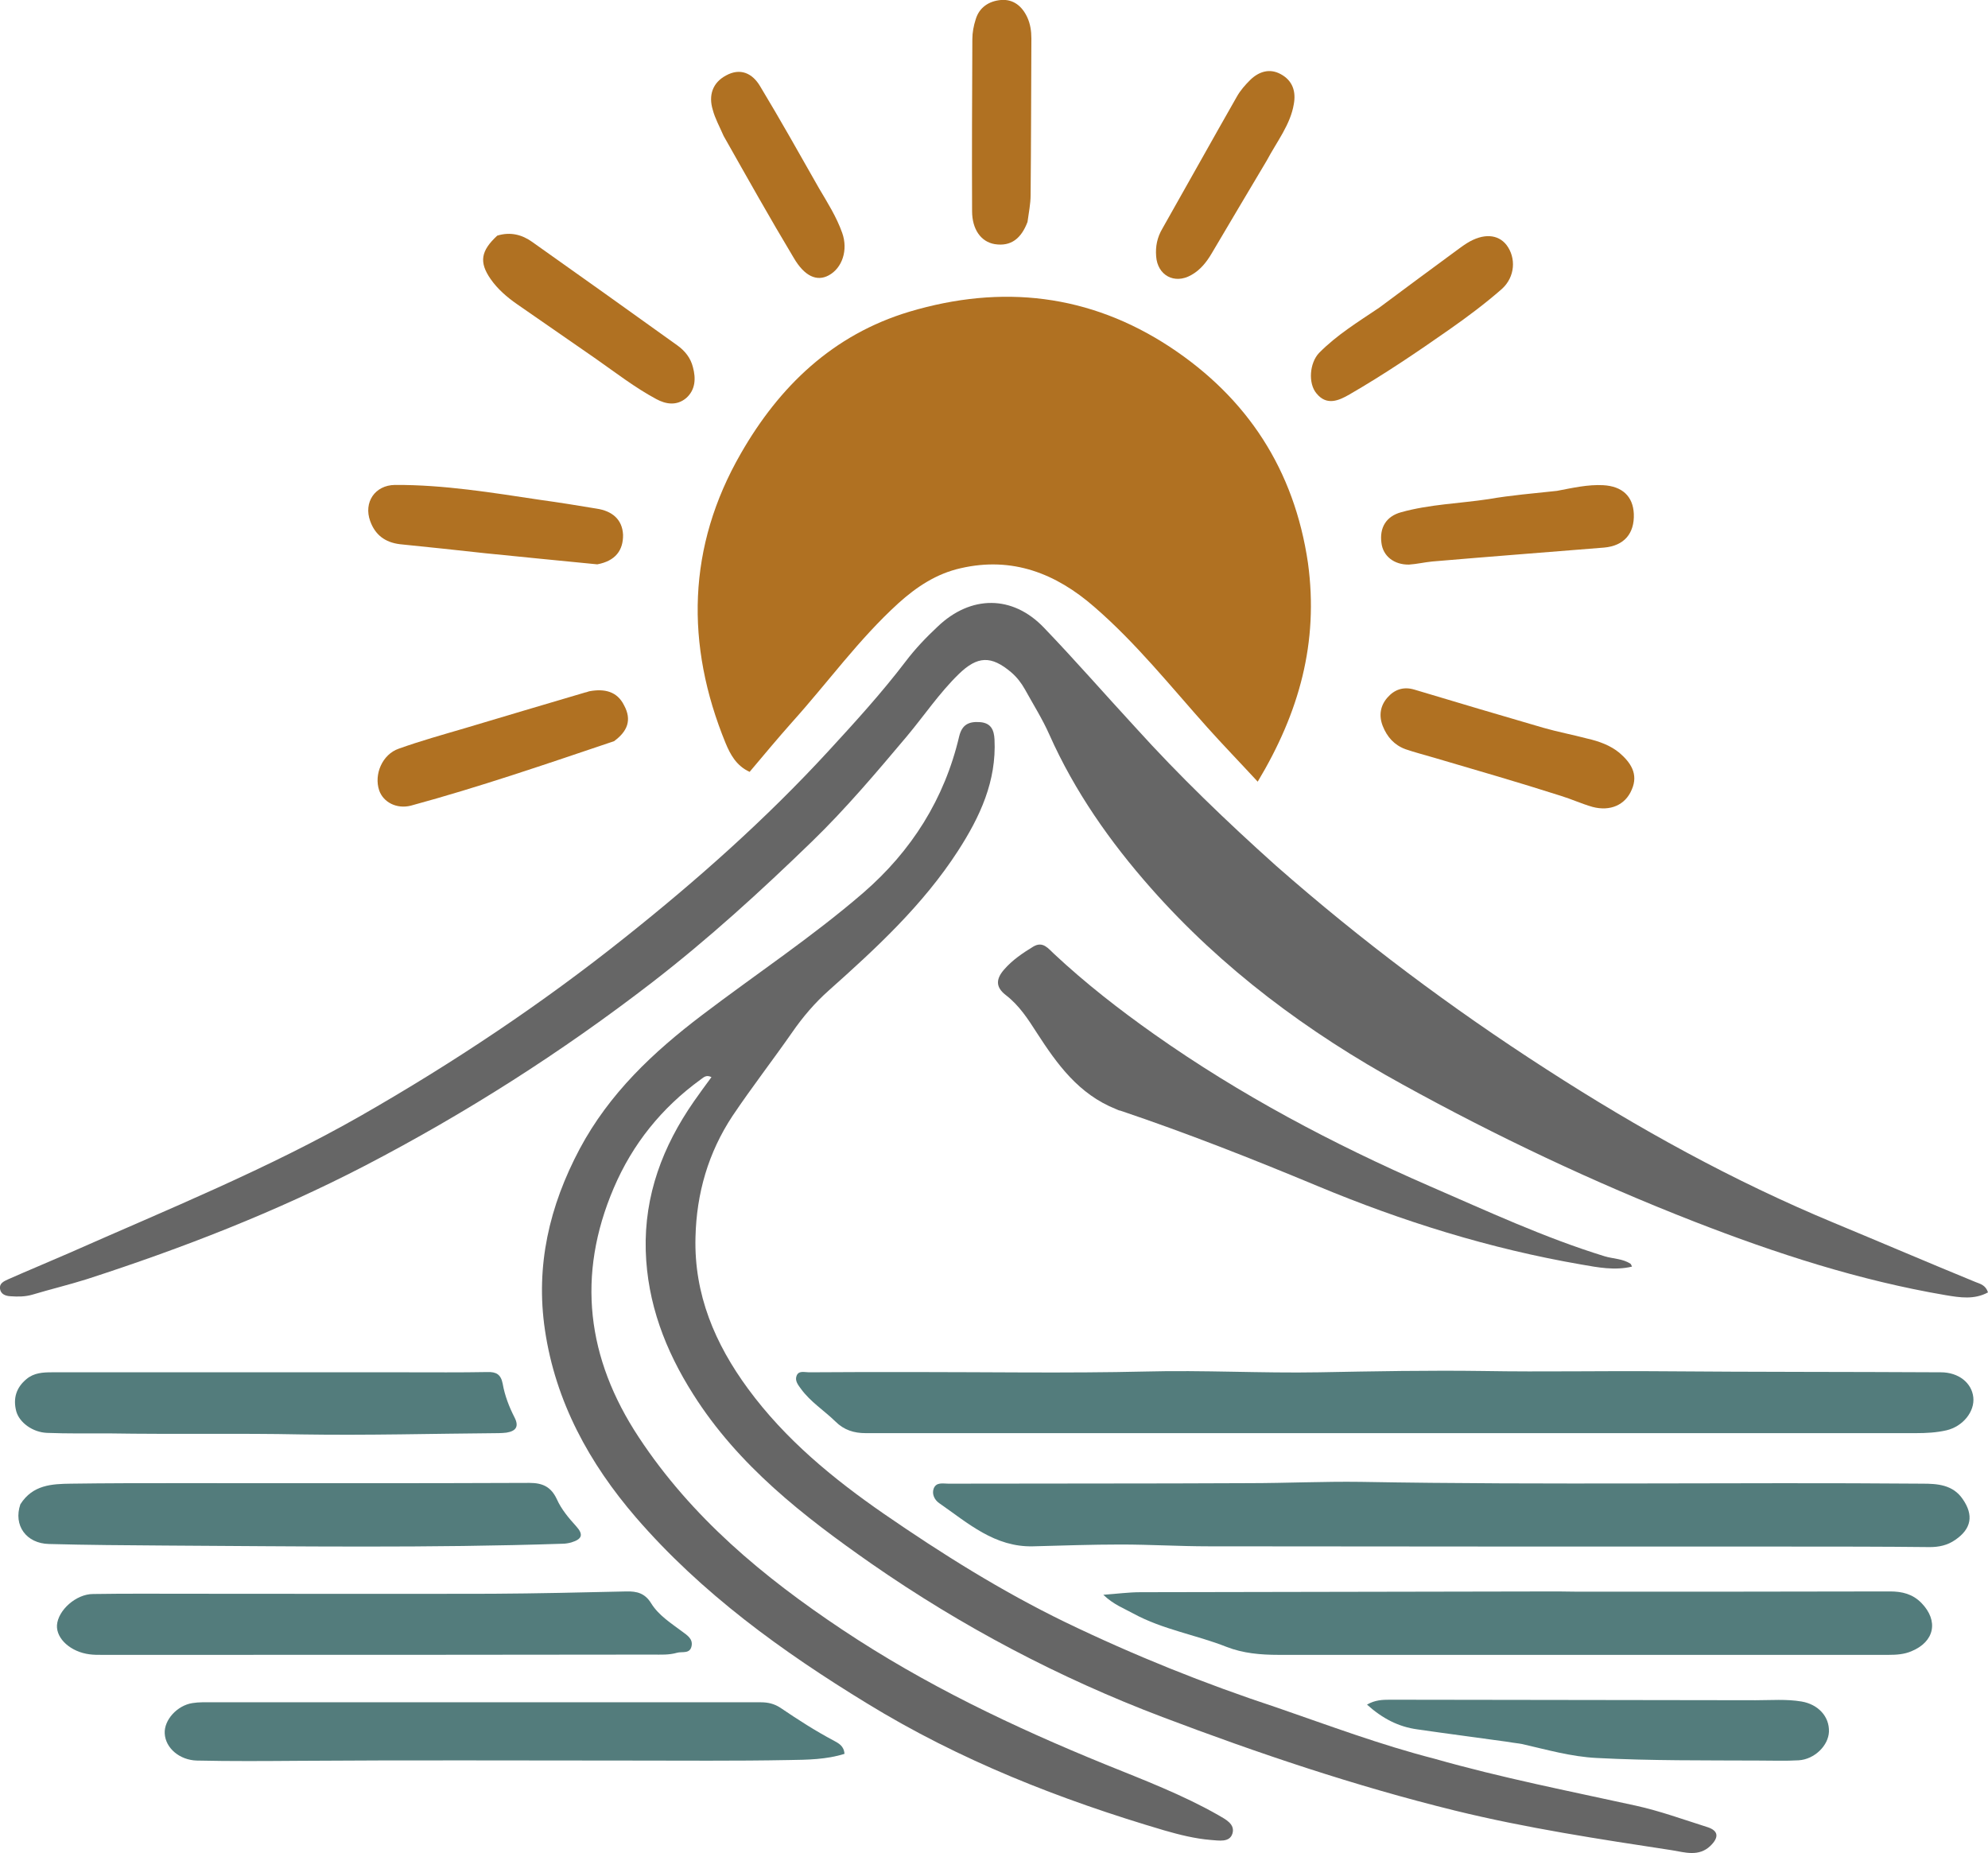
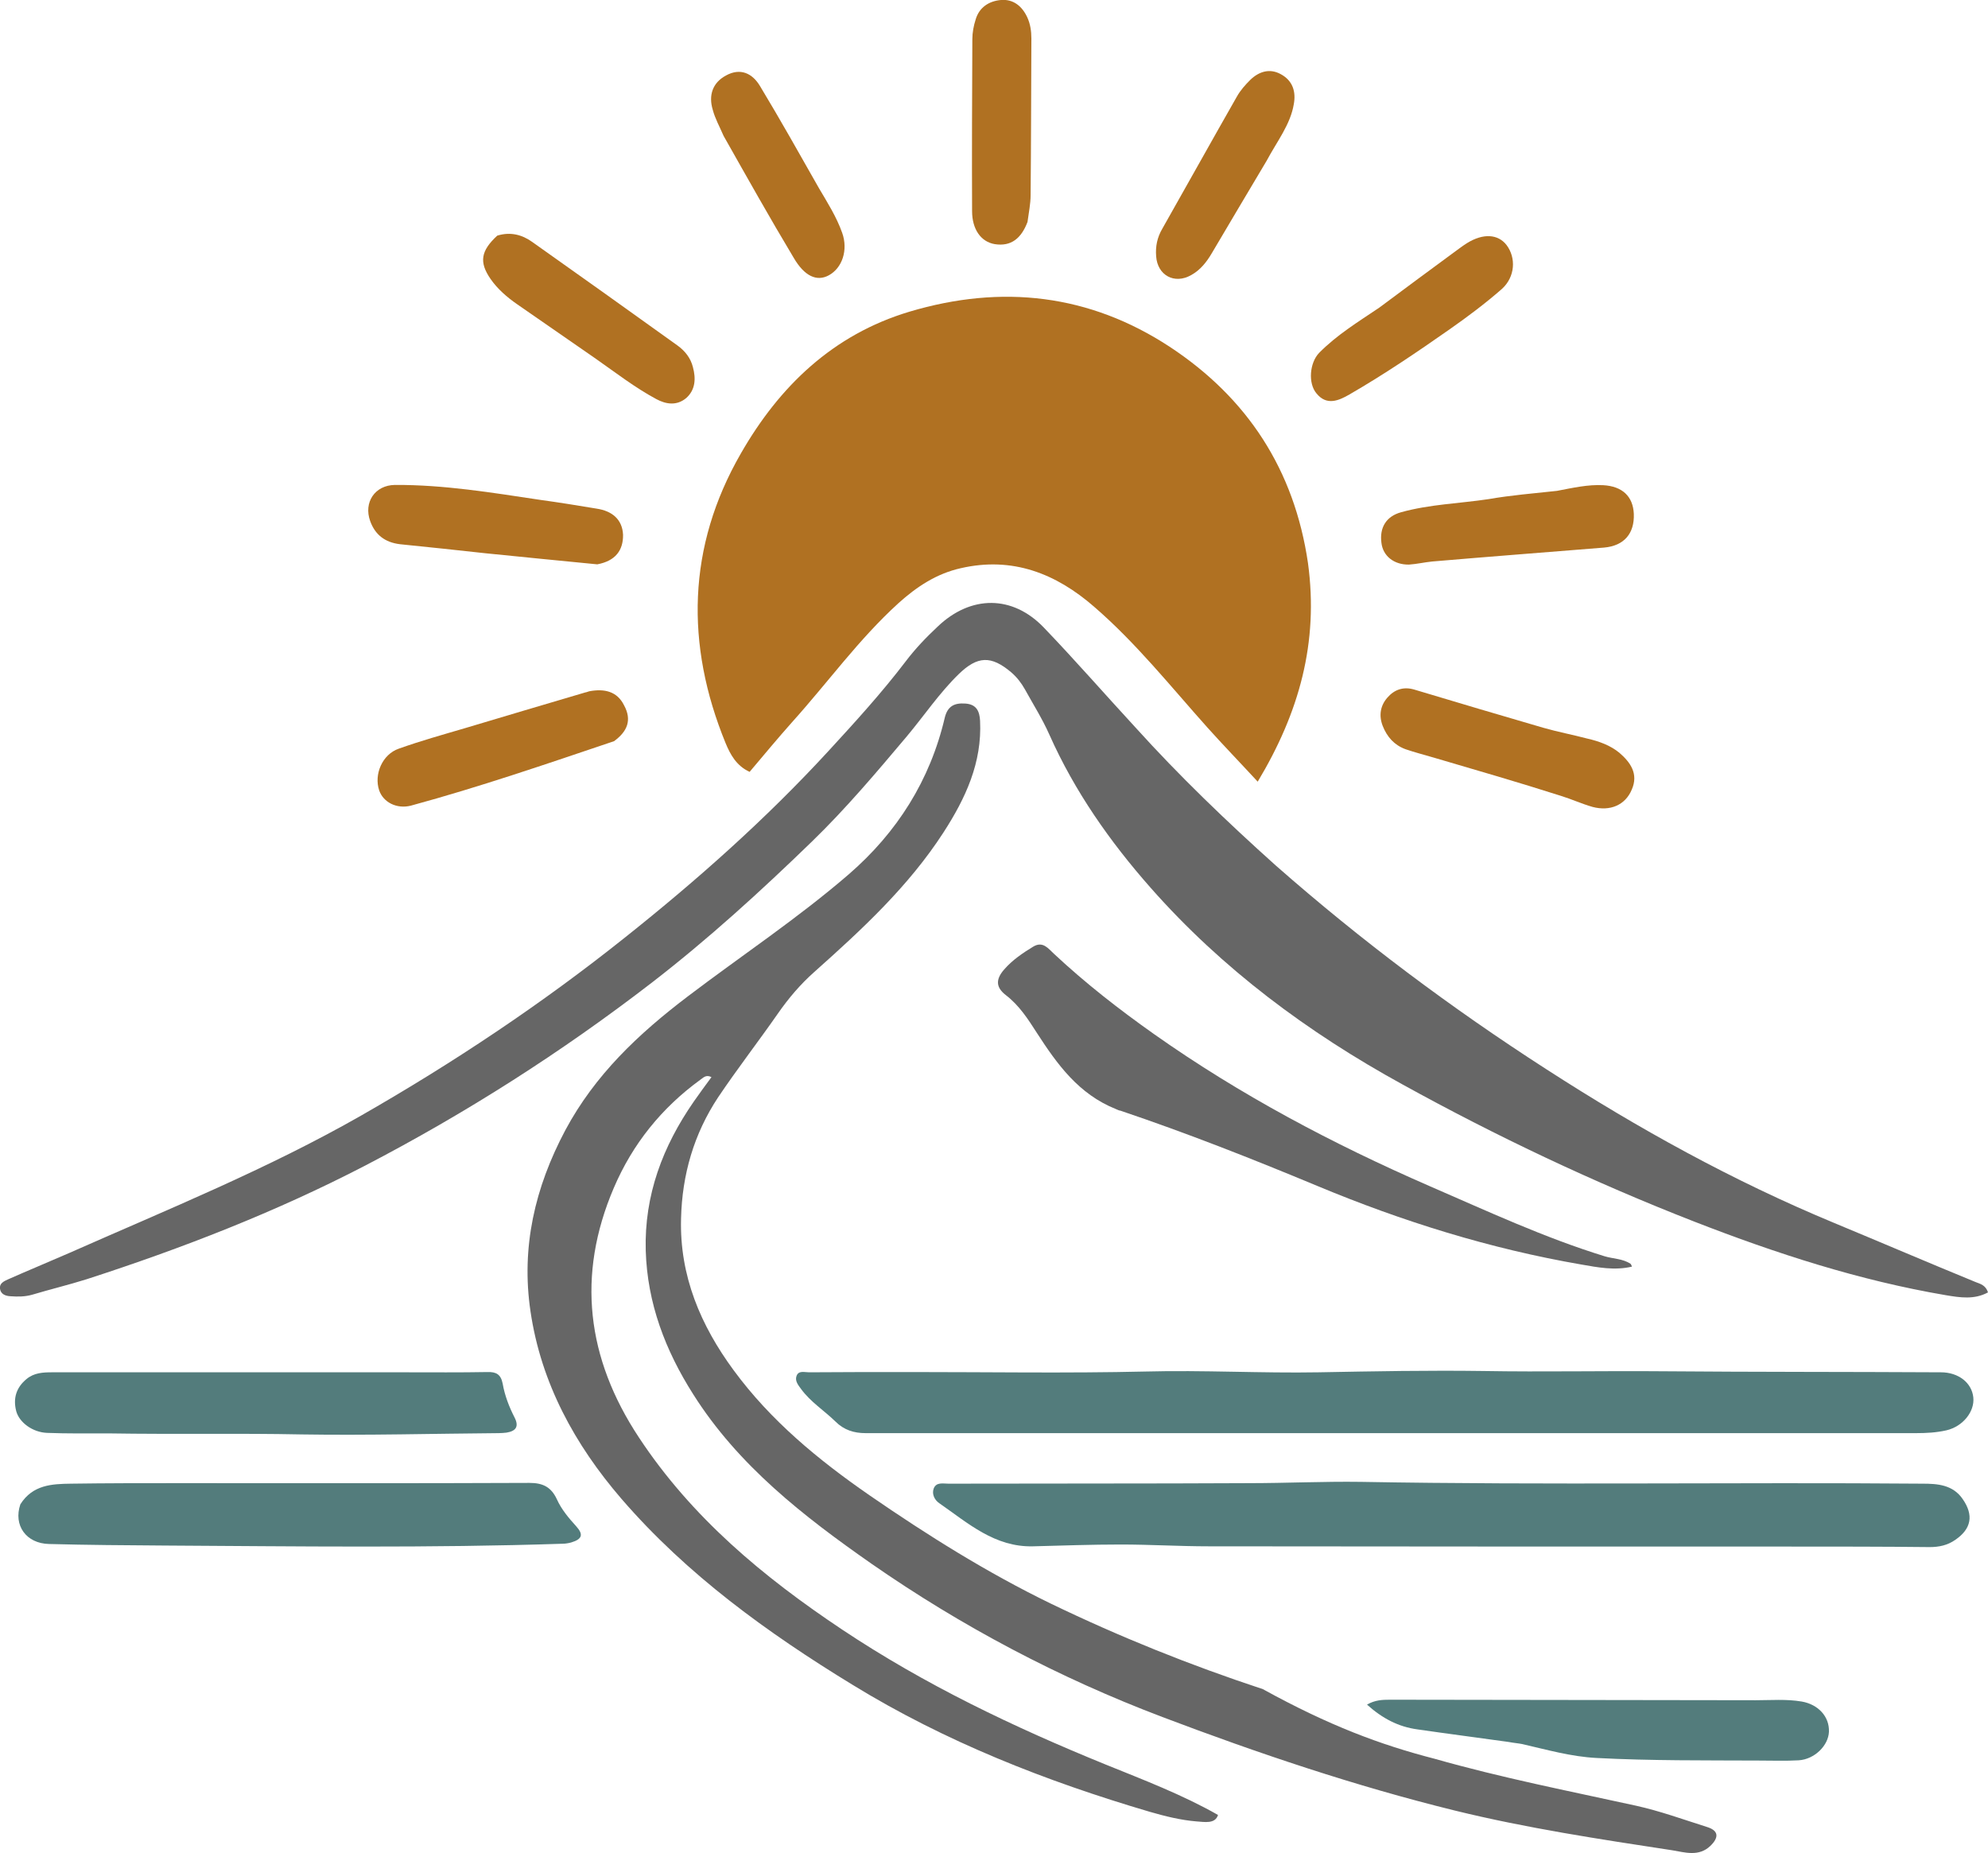
<svg xmlns="http://www.w3.org/2000/svg" version="1.1" id="Layer_1" x="0px" y="0px" viewBox="0 0 771.2 718.8" style="enable-background:new 0 0 771.2 718.8;" xml:space="preserve">
  <style type="text/css">
	.st0{fill:#666666;}
	.st1{fill:#B07122;}
	.st2{fill:#537C7C;}
</style>
  <path class="st0" d="M495,335.8c33.1,29.1,68,55.2,104.8,78.9c35.6,23,72.5,43.4,111.8,59.7c18.3,7.6,36.5,15.4,54.8,22.9  c1.8,0.7,3.9,1.2,4.8,4c-5.3,2.9-10.9,2-16.3,1.1c-33.6-5.7-65.9-16.2-97.5-28.5c-39-15.2-76.8-33.1-113.4-53.3  c-36.6-20.1-69.9-44.8-97.6-76.2c-15.8-17.9-29.5-37.4-39.3-59.4c-2.7-6.1-6.3-11.8-9.5-17.6c-1.4-2.5-3.1-4.7-5.3-6.6  c-7.8-6.6-13.1-6.4-20.4,0.7c-7.5,7.3-13.4,16.1-20.1,24.1c-11.8,14-23.6,28-36.8,40.8c-19.9,19.3-40.3,37.9-62.2,54.8  c-34.9,26.9-71.9,50.5-111.1,70.9c-34.7,18-71,32.1-108.1,44.1c-7,2.2-14.1,3.9-21.1,6c-2.8,0.8-5.6,0.8-8.4,0.6  c-2-0.1-3.8-0.8-4.1-2.9s1.5-2.9,3-3.6c7.9-3.5,15.9-6.8,23.9-10.3c38.2-16.9,77-32.6,113.4-53.4c35.8-20.5,70-43.3,102.2-69  c27.9-22.2,54.6-45.9,78.8-72.2c10.4-11.3,20.7-22.6,30-34.8c3.7-4.9,8-9.4,12.5-13.6c12.8-12.2,29-12.3,41.2,0.5  c12.1,12.6,23.6,25.8,35.5,38.7C457.4,300.9,475.8,318.6,495,335.8z" />
-   <path class="st0" d="M556.5,682.2c26,7.4,52.1,12.5,78.1,18.2c9.5,2.1,18.5,5.4,27.7,8.3c4.4,1.4,4.6,4,1.2,7.3  c-4.5,4.3-9.9,2.5-14.8,1.7c-28.2-4.3-56.6-8.6-84.3-15.4c-38.6-9.5-76.3-22.2-113.5-36.3c-40.1-15.2-77.8-35.1-112.9-59.5  c-26.2-18.3-51.6-38-69.1-65.7c-10.8-17-17.8-35.3-18.4-55.7c-0.6-21.5,6.6-40.5,18.7-57.9c2.2-3.1,4.4-6.2,6.8-9.4  c-2.2-1.1-3.2,0.3-4.3,1c-15,10.9-26.3,24.9-33.6,42c-14.5,33.9-10.5,66.1,9.7,96.7c20.5,31.1,48.3,54.2,78.9,74.6  c32.1,21.4,66.5,37.8,102.1,52.3c14.8,6,29.8,11.7,43.7,19.6c2.9,1.7,6.7,3.5,5.6,7.2c-1.1,3.6-5.3,2.7-8.4,2.5  c-6.1-0.5-12.1-2-18-3.7c-40.4-11.9-79.4-27.2-115.4-49.3c-32.9-20.1-64.2-42.7-89.6-72.1c-18.1-21-31.2-44.9-35.3-72.7  c-3.7-24.9,1.7-48.1,13.5-70.3c11.5-21.5,28.4-37.4,47.5-51.9c20.8-15.8,42.7-30.3,62.5-47.4c18.7-16.2,31.5-36.4,37.2-60.7  c1.1-4.5,3.7-5.8,8-5.5c4.4,0.3,5.5,3.1,5.7,6.7c0.8,16.2-5.6,30-14.2,43.3c-13.6,21-31.7,37.7-50.1,54.1  c-5.4,4.8-10,10.2-14.1,16.1c-7.6,10.9-15.8,21.5-23.2,32.5c-9.4,14.2-14,30-14.4,47.1c-0.6,22.2,7.6,41.4,20.4,58.8  c14.4,19.6,32.9,34.8,52.7,48.5c22.5,15.5,45.6,30,70.3,42c26.7,12.9,54.1,23.9,82.3,33.2C515.5,669.3,535.5,676.8,556.5,682.2z" />
+   <path class="st0" d="M556.5,682.2c26,7.4,52.1,12.5,78.1,18.2c9.5,2.1,18.5,5.4,27.7,8.3c4.4,1.4,4.6,4,1.2,7.3  c-4.5,4.3-9.9,2.5-14.8,1.7c-28.2-4.3-56.6-8.6-84.3-15.4c-38.6-9.5-76.3-22.2-113.5-36.3c-40.1-15.2-77.8-35.1-112.9-59.5  c-26.2-18.3-51.6-38-69.1-65.7c-10.8-17-17.8-35.3-18.4-55.7c-0.6-21.5,6.6-40.5,18.7-57.9c2.2-3.1,4.4-6.2,6.8-9.4  c-2.2-1.1-3.2,0.3-4.3,1c-15,10.9-26.3,24.9-33.6,42c-14.5,33.9-10.5,66.1,9.7,96.7c20.5,31.1,48.3,54.2,78.9,74.6  c32.1,21.4,66.5,37.8,102.1,52.3c14.8,6,29.8,11.7,43.7,19.6c-1.1,3.6-5.3,2.7-8.4,2.5  c-6.1-0.5-12.1-2-18-3.7c-40.4-11.9-79.4-27.2-115.4-49.3c-32.9-20.1-64.2-42.7-89.6-72.1c-18.1-21-31.2-44.9-35.3-72.7  c-3.7-24.9,1.7-48.1,13.5-70.3c11.5-21.5,28.4-37.4,47.5-51.9c20.8-15.8,42.7-30.3,62.5-47.4c18.7-16.2,31.5-36.4,37.2-60.7  c1.1-4.5,3.7-5.8,8-5.5c4.4,0.3,5.5,3.1,5.7,6.7c0.8,16.2-5.6,30-14.2,43.3c-13.6,21-31.7,37.7-50.1,54.1  c-5.4,4.8-10,10.2-14.1,16.1c-7.6,10.9-15.8,21.5-23.2,32.5c-9.4,14.2-14,30-14.4,47.1c-0.6,22.2,7.6,41.4,20.4,58.8  c14.4,19.6,32.9,34.8,52.7,48.5c22.5,15.5,45.6,30,70.3,42c26.7,12.9,54.1,23.9,82.3,33.2C515.5,669.3,535.5,676.8,556.5,682.2z" />
  <path class="st1" d="M507.4,218.4c4.2,30.8-3.4,58-19.5,84.8c-7.3-7.9-13.6-14.4-19.6-21.1c-14.3-16-27.6-32.7-43.8-46.7  c-14.9-13-31.8-19.6-51.8-15c-9.4,2.1-17.1,7.2-24.2,13.6c-15.4,14-27.5,30.9-41.3,46.2c-5.6,6.3-11,12.8-16.4,19.2  c-5.2-2.4-7.5-6.8-9.3-11.1c-15.7-38.3-14.9-76.3,5.9-112.4c14.9-26,35.7-46.1,65.4-55c35.9-10.7,69.9-6.8,101.1,13.7  C483.9,154.4,502.1,182.2,507.4,218.4z" />
  <path class="st2" d="M353.3,532.2c30.7,0,60.8,0.5,91-0.2c22.5-0.6,45,0.7,67.4,0.3c21.3-0.4,42.6-0.8,63.9-0.5  c23.2,0.4,46.3-0.1,69.4,0.1c36,0.3,72,0.2,107.9,0.4c6.9,0,12,4.1,12.6,9.7c0.6,5.5-4,11.3-10.4,12.8c-3.9,0.9-7.9,1.1-11.9,1.1  c-127.6,0-255.3,0-382.9,0c-8.2,0-16.3,0-24.5,0c-4.5,0-8.4-1.2-11.7-4.5c-4.4-4.3-9.7-7.6-13.4-12.7c-1.1-1.5-2.4-3.1-1.7-5  c0.8-2.2,3.1-1.4,4.8-1.4C326.8,532.2,339.8,532.2,353.3,532.2z" />
  <path class="st2" d="M693.3,599.9c-75.2,0-149.8,0-224.5-0.1c-11.3,0-22.6-0.7-34-0.7c-11.3,0-22.6,0.4-34,0.7  c-14.9,0.4-25.3-9-36.4-16.7c-1.8-1.2-3-3.5-2.2-5.7c1-2.6,3.6-1.9,5.7-1.9c38.8-0.1,77.7,0,116.5-0.2c14.5,0,29-0.7,43.5-0.5  c72.6,1.3,145.3,0.1,217.9,0.7c5.8,0,11.8,0.4,15.6,6c4.3,6.2,3.4,11.5-2.9,15.8c-3,2.1-6.3,2.8-9.9,2.8  C730.4,599.9,712.1,599.9,693.3,599.9z" />
-   <path class="st2" d="M612.3,617.4c40.6,0,80.8,0,120.9-0.1c4.7,0,8.8,1,12.2,4.5c6.7,6.9,5.1,15-3.9,18.7c-2.8,1.2-5.8,1.4-8.8,1.4  c-78.9,0-157.9,0-236.8,0c-6.9,0-13.7-0.6-20.1-3.1c-11.9-4.7-24.7-6.7-36.1-12.9c-3.6-2-7.6-3.4-11.7-7.3c5.5-0.4,9.9-1,14.4-1  c54-0.1,107.9-0.2,161.9-0.3C606.8,617.3,609.3,617.4,612.3,617.4z" />
-   <path class="st2" d="M190.3,660.3c35.3,0,70.1,0,104.9,0c2.8,0,5.2,0.6,7.5,2.1c6.8,4.6,13.6,9,20.8,12.8c1.8,1,3.9,2,4.1,5.1  c-7,2.2-14.3,2.3-21.5,2.4c-20.8,0.4-41.6,0.2-62.5,0.2c-42.5,0-84.9-0.2-127.4,0.1c-13.3,0.1-26.6,0.2-39.9-0.1  c-6.6-0.2-12.1-4.8-12.4-10.5c-0.3-5.2,4.8-10.9,10.8-11.8c2.5-0.4,5-0.3,7.5-0.3C118.1,660.3,153.9,660.3,190.3,660.3z" />
-   <path class="st2" d="M67.3,641.9c-9.7,0-18.8,0-28,0c-1.5,0-3,0-4.5-0.2c-7.3-0.9-13-6-12.7-11.3c0.4-5.8,7.4-12.1,14-12.1  c12.7-0.2,25.3-0.1,38-0.1c39,0,78,0.1,116.9,0c17.3-0.1,34.6-0.5,52-0.9c4.1-0.1,7.2,0.7,9.6,4.6c2.9,4.7,7.7,7.7,12.1,11  c1.9,1.4,4.1,2.8,3.6,5.5c-0.6,3.3-3.7,2.1-5.7,2.7c-3.1,0.9-6.3,0.7-9.4,0.7C191.4,641.9,129.6,641.9,67.3,641.9z" />
  <path class="st0" d="M432.9,430.2c-14.5-5.8-22.8-17.4-30.7-29.6c-3.4-5.3-6.8-10.6-12-14.6c-3.9-3-4-6.1-0.7-9.9  c3.2-3.7,7.2-6.4,11.3-8.9c3.8-2.3,5.9,0.8,8.1,2.8c12.2,11.4,25.3,21.6,38.9,31.2c33.3,23.5,69.2,42.5,106.6,58.8  c22.4,9.7,44.7,20.1,68.1,27.3c3.3,1,7,0.9,10,2.9c0.2,0.1,0.3,0.5,0.6,1.1c-6.7,1.6-13.3,0.3-19.6-0.8  c-35.4-6.1-69.4-16.7-102.5-30.5c-25.2-10.5-50.6-20.5-76.4-29.2C434.1,430.8,433.7,430.5,432.9,430.2z" />
  <path class="st2" d="M7.9,583.5c4.8-7.6,12.3-7.9,19.6-8c13.8-0.2,27.6-0.2,41.5-0.2c45.5,0,90.9,0.1,136.4-0.1  c5.2,0,8.4,1.6,10.6,6.3c1.8,4,4.6,7.3,7.5,10.5s2.4,5-1.9,6.3c-1.1,0.3-2.3,0.5-3.4,0.5c-51.4,1.7-102.9,1-154.3,0.7  c-15-0.1-30-0.2-44.9-0.6C10.2,598.7,5.1,591.7,7.9,583.5z" />
  <path class="st2" d="M42.3,556c-8.3,0-16.2,0.1-24-0.2c-5.6-0.2-10.8-4-12-8.4c-1.3-5,0-9.2,4-12.5c2.9-2.4,6.3-2.6,9.9-2.6  c45.6,0,91.2,0,136.9,0c10.7,0,21.3,0.1,32-0.1c3.4-0.1,5.2,0.9,5.9,4.5c0.8,4.6,2.5,9,4.6,13.1c1.8,3.5,0.6,5.3-3.1,5.9  c-1,0.1-2,0.2-3,0.2c-25.5,0.2-50.9,0.9-76.4,0.5C92.4,555.9,67.6,556.4,42.3,556z" />
  <path class="st2" d="M585.3,675.7c-12.1-1.7-23.8-3.2-35.5-4.9c-7.3-1-13.5-4.2-19.5-9.6c3.1-1.8,6-1.9,8.9-1.9  c47.3,0.1,94.5,0.1,141.8,0.2c6,0,12-0.5,17.9,0.5c6.4,1.1,10.8,5.8,10.6,11.7c-0.2,5.4-5.6,10.7-11.7,11.1  c-5.1,0.3-10.3,0.1-15.5,0.1c-21-0.1-41.9,0.1-62.9-1c-9.9-0.5-19.3-3.2-28.9-5.4C589,676.2,587.4,676.1,585.3,675.7z" />
  <path class="st1" d="M556.3,293.9c-4.1-1.2-7.6-2.1-11.1-3.3c-4.3-1.6-7.1-4.7-8.8-9c-1.6-4.1-0.9-7.9,1.8-11s6.2-4.4,10.5-3.1  c16.6,5,33.2,9.9,50,14.8c5.6,1.6,11.4,2.7,17.1,4.2c4.4,1,8.9,2.6,12.4,5.5c4.3,3.7,7.5,8.2,4.8,14.3c-2.5,6-8.4,8.5-15.2,6.7  c-4.2-1.2-8.1-3-12.3-4.3C589.2,303.5,573,298.8,556.3,293.9z" />
  <path class="st1" d="M231.7,218.9c-14.8-1.4-29.2-2.9-43.4-4.3c-11-1.2-22-2.4-33.1-3.5c-5.9-0.7-9.7-3.7-11.6-9  c-2.6-7.2,1.8-13.9,9.6-14c19-0.1,37.7,3,56.4,5.8c7.3,1,14.7,2.2,21.9,3.4c5.9,0.9,9.9,4.1,10.2,10.1  C241.8,213.5,238.7,217.6,231.7,218.9z" />
  <path class="st1" d="M238.2,287.5c-26.4,8.9-52.3,17.8-78.8,25c-5.5,1.4-10.7-1.3-12.3-5.9c-2.1-6.2,1.2-14,7.6-16.2  c8.4-3,17-5.4,25.5-7.9c15.6-4.7,31.3-9.3,46.8-13.9c0.7-0.1,1.2-0.4,1.8-0.5c5.6-1,10.6,0,13.3,5.5  C245.2,279.3,243.4,283.7,238.2,287.5z" />
  <path class="st1" d="M604,190.4c6.3-1.2,12-2.5,17.9-2.2c7.5,0.4,11.6,4.4,11.9,11.1c0.3,7.7-3.8,12.4-11.5,13.1  c-22.2,1.8-44.5,3.5-66.7,5.4c-3,0.3-6,1-9,1.2c-5.8,0.1-10.1-3.3-10.7-8.4c-0.8-5.9,1.8-10.3,7.6-11.9c11.1-3.1,22.8-3.4,34-5.1  C586.1,192.1,594.8,191.4,604,190.4z" />
  <path class="st1" d="M192.9,91.4c5.2-1.6,9.7-0.3,13.5,2.4c18.8,13.3,37.6,26.7,56.4,40.2c2.9,2.1,5.1,4.8,6,8.4  c1.2,4.4,1,8.8-2.6,12c-3.7,3.1-7.9,2.4-11.6,0.4c-8.2-4.4-15.7-10.2-23.4-15.6c-10.2-7.1-20.4-14.1-30.6-21.2  c-3.9-2.7-7.6-5.9-10.3-9.8C185.8,101.7,186.5,97.3,192.9,91.4z" />
  <path class="st1" d="M398.6,86.1c-2.4,6.3-6.3,9.6-12.7,8.6c-5.4-0.9-8.8-5.8-8.8-12.8c-0.1-22.2,0-44.5,0.1-66.7  c0-2.6,0.5-5.2,1.3-7.7c1.4-4.7,5.2-7.1,9.8-7.5c4.8-0.4,8.2,2.4,10.2,6.7c1.2,2.6,1.6,5.4,1.6,8.2c-0.1,20.3-0.1,40.6-0.3,60.8  C399.8,79.1,399.1,82.3,398.6,86.1z" />
  <path class="st1" d="M535.1,119.3c9.7-7.2,18.8-14,28.1-20.8c2-1.4,3.8-2.9,5.9-4.2c6.3-3.9,12-3.5,15.3,0.7  c3.8,5,3.4,12.4-1.8,17.1c-6.4,5.6-13.2,10.7-20.2,15.6c-12.7,8.9-25.4,17.5-38.9,25.3c-4.3,2.5-8.9,4.4-12.8-0.4  c-3.3-3.9-2.7-11.8,1-15.7C518.6,129.9,526.8,124.9,535.1,119.3z" />
  <path class="st1" d="M491.4,62.3c-7.3,12.2-14.3,24.1-21.3,35.9c-2,3.4-4.4,6.5-8,8.5c-6.5,3.7-13.1,0.1-13.6-7.3  c-0.3-3.8,0.4-7.3,2.4-10.7c9.7-17.1,19.2-34.2,28.9-51.2c1.4-2.5,3.3-4.6,5.2-6.5c3.4-3.3,7.6-4.6,11.9-2.2c4.6,2.5,5.9,6.8,5,11.6  C500.6,48.3,495.4,54.8,491.4,62.3z" />
  <path class="st1" d="M280.7,52.7c-1.6-3.7-3.3-6.7-4.2-10.1c-1.7-5.6-0.1-10.5,5.1-13.3c5.6-3.1,10.3-0.9,13.3,4.2  c7.9,13.1,15.3,26.3,22.8,39.5c3.3,5.6,6.8,11.1,9,17.3c2.4,6.7,0,13.7-5.2,16.5c-4.6,2.5-9.4,0.4-13.6-6.8  C298.6,84.5,289.8,68.8,280.7,52.7z" />
</svg>